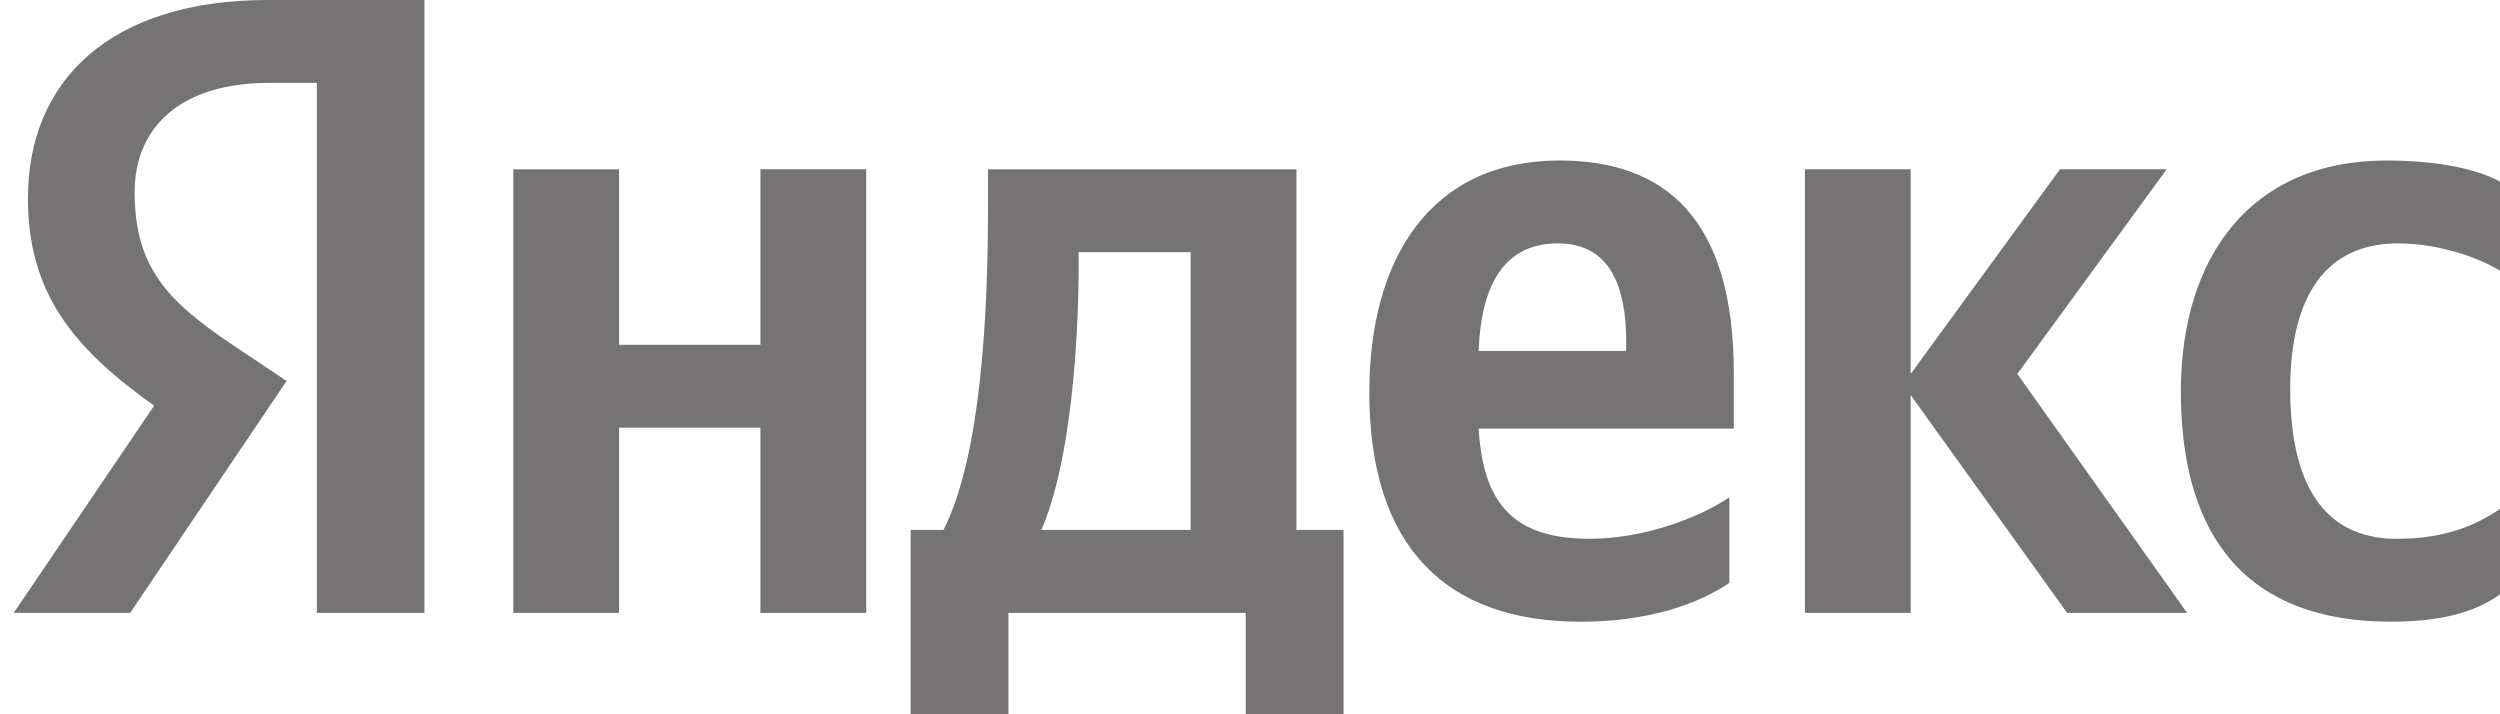
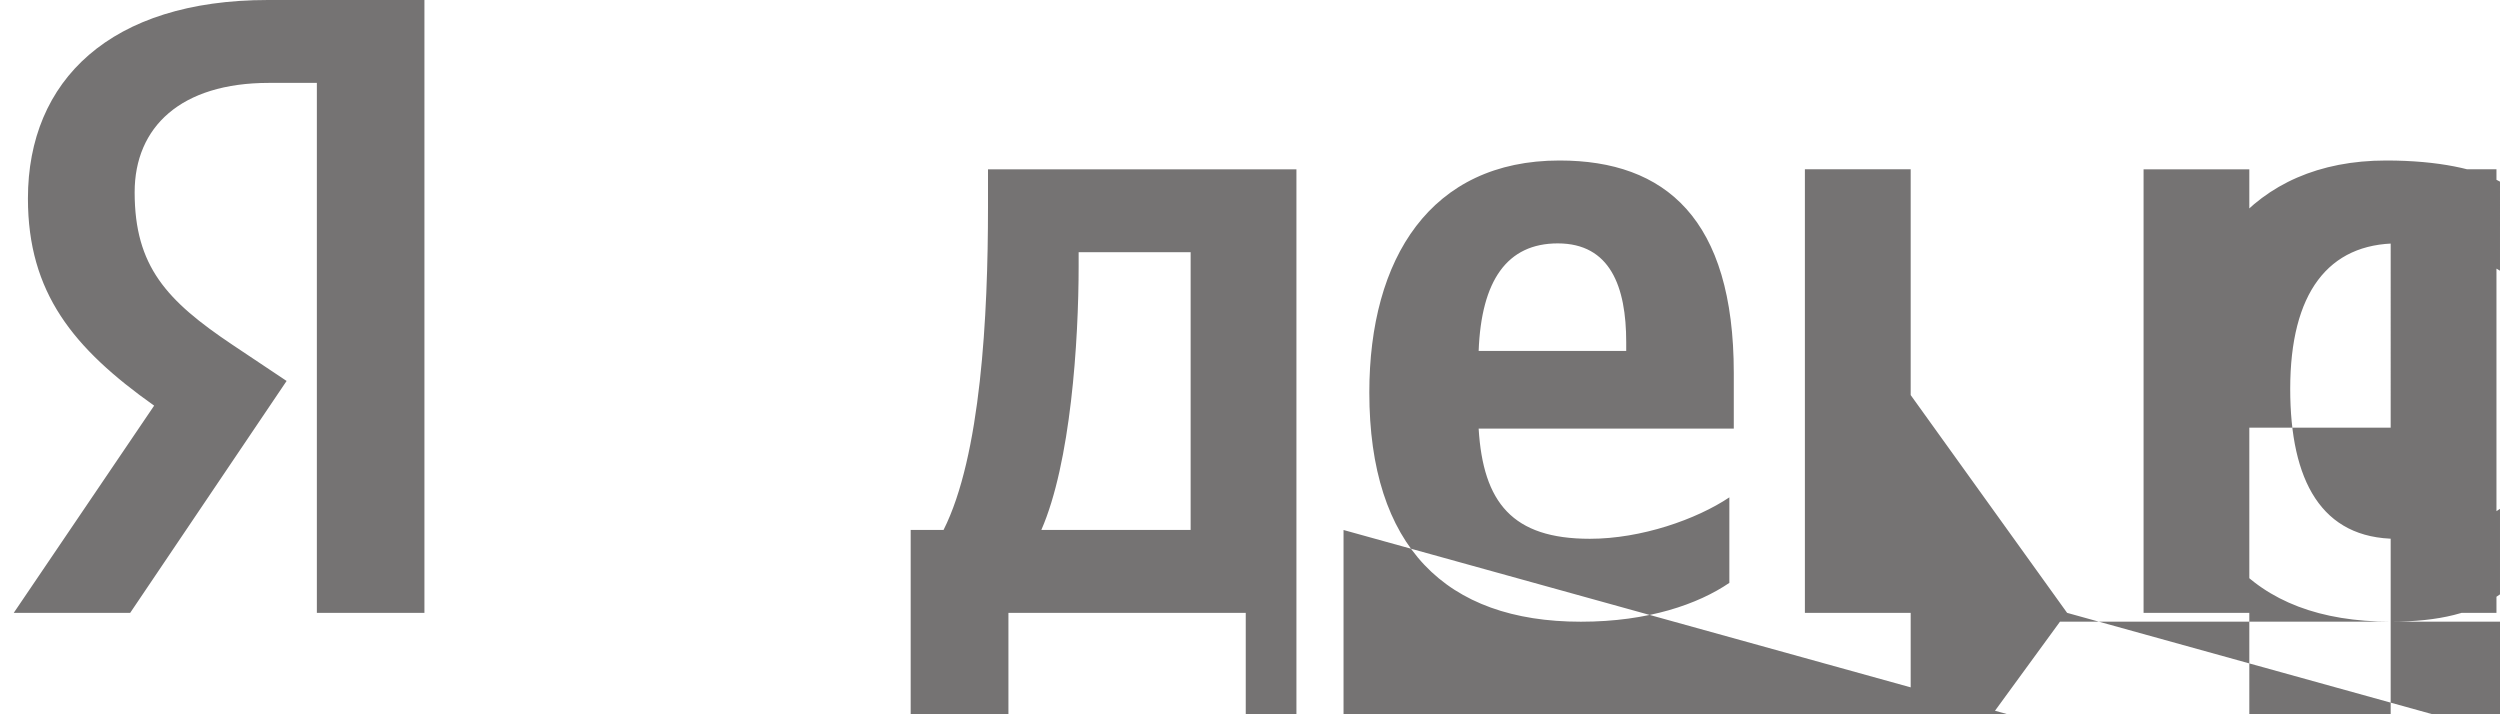
<svg xmlns="http://www.w3.org/2000/svg" viewBox="0 0 70 20" fill="none">
-   <path d="M8.872 17.16h3.012V0h-4.38C3.097 0 .782 2.247.782 5.556c0 2.642 1.27 4.197 3.534 5.802L.385 17.16h3.26l4.38-6.493-1.517-1.013C4.666 8.42 3.77 7.457 3.77 5.383c0-1.827 1.294-3.062 3.758-3.062h1.344v14.84zm39.55-.839v-2.395c-.922.617-2.465 1.16-3.908 1.16-2.166 0-2.987-1.012-3.112-3.086h7.144v-1.556c0-4.32-1.917-5.95-4.879-5.95-3.609 0-5.326 2.74-5.326 6.494 0 4.32 2.14 6.42 5.924 6.42 1.891 0 3.285-.494 4.156-1.087zm18.517 1.086c1.369 0 2.34-.247 3.061-.765v-2.395c-.746.518-1.642.84-2.887.84-2.116 0-2.987-1.63-2.987-4.198 0-2.691 1.07-4.074 3.012-4.074 1.145 0 2.265.395 2.862.765V5.086c-.622-.345-1.717-.592-3.186-.592-3.783 0-5.75 2.691-5.75 6.469 0 4.148 1.917 6.444 5.875 6.444zM21.292 4.741v4.913h-3.958V4.741h-2.961v12.42h2.961v-5.186h3.958v5.185h2.962V4.74h-2.962zm16.327 10.098H36.3V4.741h-8.636v1.061c0 3.038-.2 6.963-1.245 9.037h-.92V20h2.737v-2.84h6.645V20h2.738v-5.16zm20.26 2.321h3.36l-4.754-6.69 4.182-5.73H57.68l-4.181 5.73V4.74h-2.962v12.42h2.962v-6.098l4.38 6.098zM43.618 6.815c1.468 0 1.916 1.21 1.916 2.765v.247h-4.132c.075-1.975.797-3.012 2.215-3.012zm-10.28 8.024h-4.181c.821-1.876 1.045-5.259 1.045-7.407v-.37h3.136v7.777z" fill="#757373" />
+   <path d="M8.872 17.16h3.012V0h-4.38C3.097 0 .782 2.247.782 5.556c0 2.642 1.27 4.197 3.534 5.802L.385 17.16h3.26l4.38-6.493-1.517-1.013C4.666 8.42 3.77 7.457 3.77 5.383c0-1.827 1.294-3.062 3.758-3.062h1.344v14.84zm39.55-.839v-2.395c-.922.617-2.465 1.16-3.908 1.16-2.166 0-2.987-1.012-3.112-3.086h7.144v-1.556c0-4.32-1.917-5.95-4.879-5.95-3.609 0-5.326 2.74-5.326 6.494 0 4.32 2.14 6.42 5.924 6.42 1.891 0 3.285-.494 4.156-1.087zm18.517 1.086c1.369 0 2.34-.247 3.061-.765v-2.395c-.746.518-1.642.84-2.887.84-2.116 0-2.987-1.63-2.987-4.198 0-2.691 1.07-4.074 3.012-4.074 1.145 0 2.265.395 2.862.765V5.086c-.622-.345-1.717-.592-3.186-.592-3.783 0-5.75 2.691-5.75 6.469 0 4.148 1.917 6.444 5.875 6.444zv4.913h-3.958V4.741h-2.961v12.42h2.961v-5.186h3.958v5.185h2.962V4.74h-2.962zm16.327 10.098H36.3V4.741h-8.636v1.061c0 3.038-.2 6.963-1.245 9.037h-.92V20h2.737v-2.84h6.645V20h2.738v-5.16zm20.26 2.321h3.36l-4.754-6.69 4.182-5.73H57.68l-4.181 5.73V4.74h-2.962v12.42h2.962v-6.098l4.38 6.098zM43.618 6.815c1.468 0 1.916 1.21 1.916 2.765v.247h-4.132c.075-1.975.797-3.012 2.215-3.012zm-10.28 8.024h-4.181c.821-1.876 1.045-5.259 1.045-7.407v-.37h3.136v7.777z" fill="#757373" />
</svg>